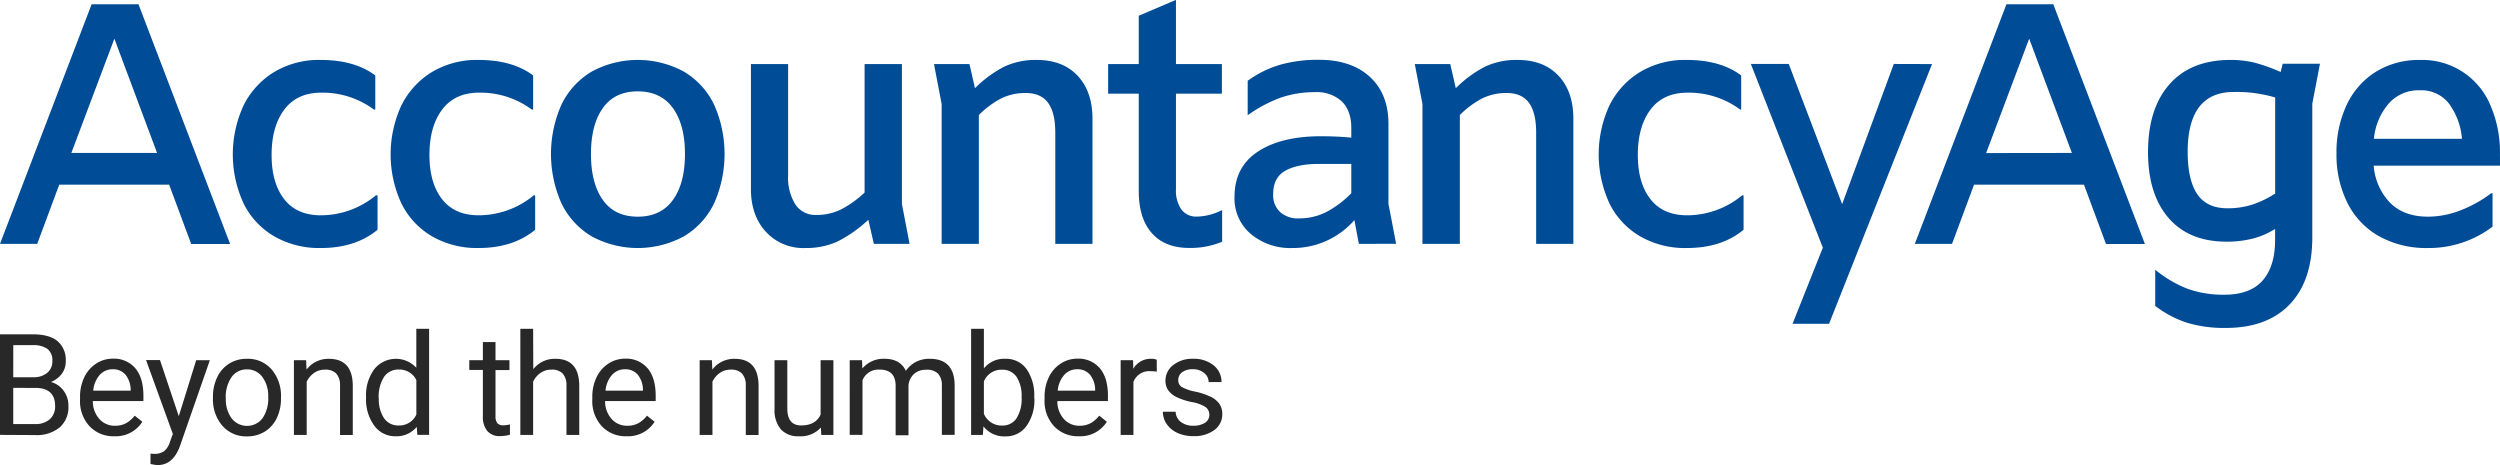
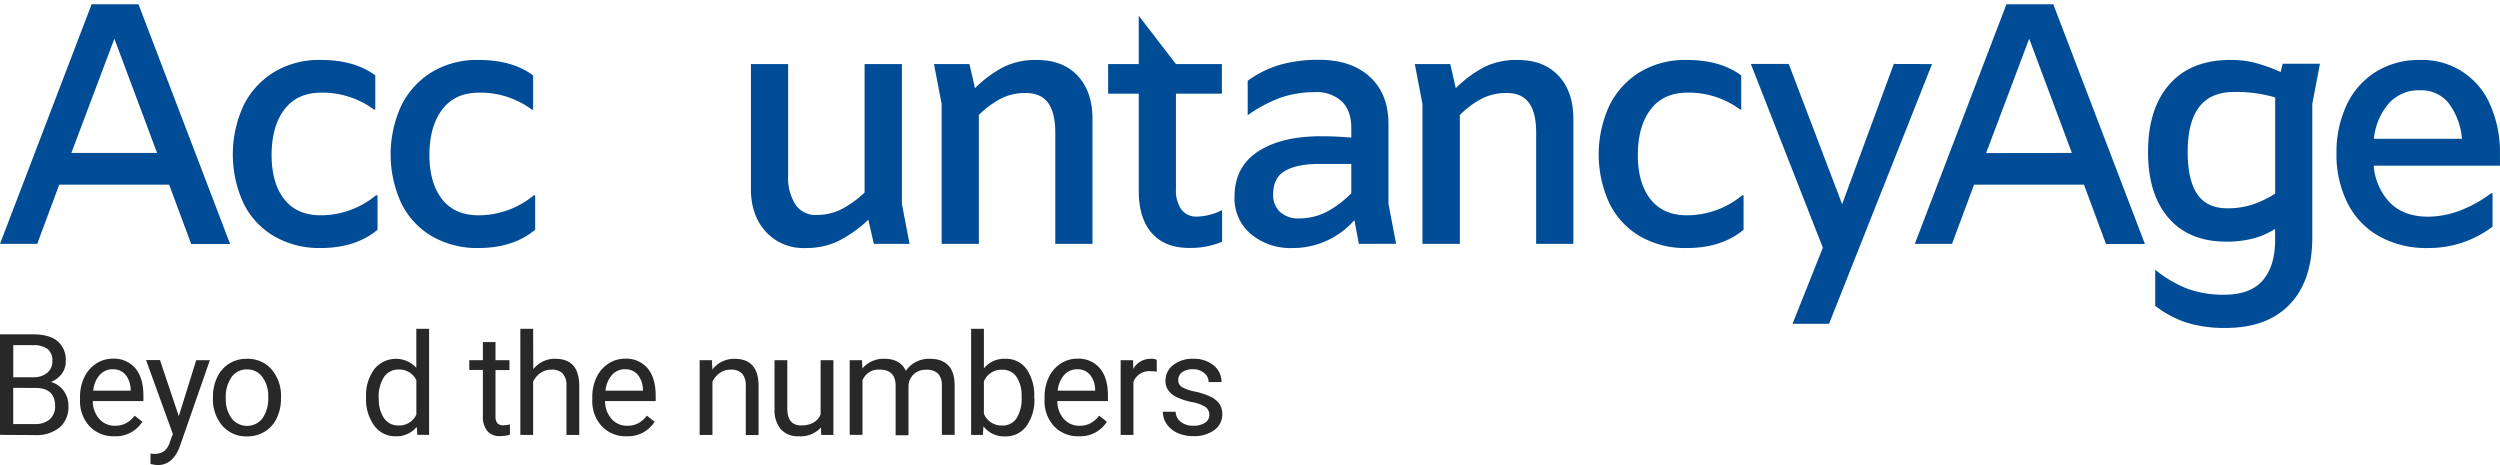
<svg xmlns="http://www.w3.org/2000/svg" id="Layer_1" version="1.1" viewBox="0 0 653.17 121.5">
  <title>Accountancy Age logo (with slogan)</title>
  <desc>British accountancy and business magazine</desc>
  <defs id="defs1154">
    <style id="style1152">.cls-1{fill:#004c97;}.cls-2{fill:#282828;}</style>
  </defs>
  <title id="title1156">accountancyage_strapline_rgb [Converted]</title>
  <path id="path1158" class="cls-1" transform="translate(-94.36 -236.89)" d="M138.55,285.13H109.84l-5.76,15.48H94.36L118.3,238h12.24l23.94,62.64H144.31Zm-3.15-8.28L124.24,247,113,276.85Z" />
  <path id="path1160" class="cls-1" transform="translate(-94.36 -236.89)" d="M166,298.63a20.42,20.42,0,0,1-8-8.59,30.55,30.55,0,0,1,0-25.61,21.27,21.27,0,0,1,8-8.73,22.82,22.82,0,0,1,12.1-3.15q8.91,0,14.31,4.05v8.91h-.36a22.48,22.48,0,0,0-13.77-4.41q-6.3,0-9.63,4.41t-3.33,11.88q0,7.29,3.28,11.52t9.58,4.23a22.64,22.64,0,0,0,14.4-5.22H193v9q-5.76,4.77-14.85,4.77A23.53,23.53,0,0,1,166,298.63Z" />
  <path id="path1162" class="cls-1" transform="translate(-94.36 -236.89)" d="m207.23 298.63a20.42 20.42 0 0 1-8-8.59 30.55 30.55 0 0 1 0-25.61 21.27 21.27 0 0 1 8-8.73 22.82 22.82 0 0 1 12.11-3.15q8.91 0 14.31 4.05v8.91h-0.36a22.48 22.48 0 0 0-13.77-4.41q-6.3 0-9.63 4.41t-3.33 11.88q0 7.29 3.28 11.52t9.58 4.23a22.64 22.64 0 0 0 14.4-5.22h0.36v9q-5.76 4.77-14.85 4.77a23.53 23.53 0 0 1-12.1-3.06z" />
-   <path id="path1164" class="cls-1" transform="translate(-94.36 -236.89)" d="m248.93 298.63a20.22 20.22 0 0 1-7.87-8.59 31.75 31.75 0 0 1 0-25.83 20.23 20.23 0 0 1 7.87-8.6 25.29 25.29 0 0 1 24.12 0 20.24 20.24 0 0 1 7.87 8.6 31.75 31.75 0 0 1 0 25.83 20.23 20.23 0 0 1-7.87 8.59 25.29 25.29 0 0 1-24.12 0zm21.24-9.5q3.15-4.36 3.15-12t-3.15-12q-3.15-4.36-9.18-4.37t-9.13 4.37q-3.1 4.37-3.1 12t3.1 12q3.1 4.37 9.13 4.37t9.18-4.37z" />
  <path id="path1166" class="cls-1" transform="translate(-94.36 -236.89)" d="m322.67 300.61-1.44-6.3a34.5 34.5 0 0 1-8.05 5.67 19.63 19.63 0 0 1-8.41 1.71 13.27 13.27 0 0 1-10.35-4.28q-3.87-4.27-3.87-11.12v-32.66h9.72v29.07a13.26 13.26 0 0 0 1.89 7.6 6.25 6.25 0 0 0 5.49 2.75 14.37 14.37 0 0 0 6.44-1.44 27.07 27.07 0 0 0 6.16-4.41v-33.57h9.75v36.54l2 10.44z" />
  <path id="path1168" class="cls-1" transform="translate(-94.36 -236.89)" d="m375.92 256.69q3.87 4.14 3.87 11.25v32.67h-9.72v-29.07q0-5.22-1.89-7.79t-5.85-2.56a14.18 14.18 0 0 0-6.34 1.39 23.77 23.77 0 0 0-5.89 4.36v33.66h-9.72v-36.53l-2-10.44h9.27l1.44 6.3a30.72 30.72 0 0 1 7.74-5.67 19.31 19.31 0 0 1 8.37-1.71q6.85 0 10.72 4.14z" />
-   <path id="path1170" class="cls-1" transform="translate(-94.36 -236.89)" d="M401.6,253.63h12v7.74h-12v25a8.63,8.63,0,0,0,1.39,5.22,4.87,4.87,0,0,0,4.19,1.89,15.35,15.35,0,0,0,6.48-1.71v8.28a21.51,21.51,0,0,1-8.55,1.62q-6.39,0-9.81-3.87t-3.42-11V261.37h-8v-7.74h8V241l9.72-4.14Z" />
+   <path id="path1170" class="cls-1" transform="translate(-94.36 -236.89)" d="M401.6,253.63h12v7.74h-12v25a8.63,8.63,0,0,0,1.39,5.22,4.87,4.87,0,0,0,4.19,1.89,15.35,15.35,0,0,0,6.48-1.71v8.28a21.51,21.51,0,0,1-8.55,1.62q-6.39,0-9.81-3.87t-3.42-11V261.37h-8v-7.74h8V241Z" />
  <path id="path1172" class="cls-1" transform="translate(-94.36 -236.89)" d="m449.39 300.61-1.17-6.21a21.31 21.31 0 0 1-16.2 7.29 16.08 16.08 0 0 1-10.89-3.69 12.13 12.13 0 0 1-4.23-9.67q0-7.83 6.12-11.84t16.47-4q4.23 0 7.92 0.36v-2.52q0-4.5-2.47-6.93a9.54 9.54 0 0 0-7-2.43 27.13 27.13 0 0 0-9 1.44 36.06 36.06 0 0 0-8.6 4.59v-9a27.62 27.62 0 0 1 8.6-4.23 36.87 36.87 0 0 1 10-1.26q8.46 0 13.32 4.46t4.86 12.29v20.88l2 10.44zm-8.5-8.33a26 26 0 0 0 6.52-4.91v-7.65h-8.46q-5.67 0-8.82 1.8t-3.13 6.13a6 6 0 0 0 1.8 4.63 7 7 0 0 0 5 1.67 15.59 15.59 0 0 0 7.09-1.67z" />
  <path id="path1174" class="cls-1" transform="translate(-94.36 -236.89)" d="m501.56 256.69q3.87 4.14 3.87 11.25v32.67h-9.72v-29.07q0-5.22-1.89-7.79t-5.82-2.56a14.18 14.18 0 0 0-6.34 1.39 23.77 23.77 0 0 0-5.89 4.36v33.66h-9.77v-36.53l-2-10.44h9.27l1.44 6.3a30.71 30.71 0 0 1 7.74-5.67 19.31 19.31 0 0 1 8.37-1.71q6.87 0 10.74 4.14z" />
  <path id="path1176" class="cls-1" transform="translate(-94.36 -236.89)" d="m522.86 298.63a20.41 20.41 0 0 1-8-8.59 30.55 30.55 0 0 1 0-25.61 21.27 21.27 0 0 1 8-8.73 22.82 22.82 0 0 1 12.11-3.15q8.91 0 14.31 4.05v8.91h-0.28a22.49 22.49 0 0 0-13.77-4.41q-6.3 0-9.63 4.41t-3.33 11.88q0 7.29 3.29 11.52t9.58 4.23a22.64 22.64 0 0 0 14.4-5.22h0.36v9q-5.76 4.77-14.85 4.77a23.53 23.53 0 0 1-12.19-3.06z" />
  <path id="path1178" class="cls-1" transform="translate(-94.36 -236.89)" d="m599.14 253.63-26.91 67.86h-9.54l7.92-19.89-18.81-48h9.9l13.95 36.63 13.5-36.63z" />
  <path id="path1180" class="cls-1" transform="translate(-94.36 -236.89)" d="M638.83,285.13H610.12l-5.76,15.48h-9.72L618.58,238h12.24l23.94,62.64H644.59Zm-3.15-8.28L624.52,247l-11.25,29.88Z" />
  <path id="path1182" class="cls-1" transform="translate(-94.36 -236.89)" d="m700.49 253.54-2 10.44v34.92q0 11.34-5.89 17.5t-16.7 6.17a33.82 33.82 0 0 1-10.12-1.35 27.65 27.65 0 0 1-8.33-4.41v-9.45a31.09 31.09 0 0 0 8.5 5 27.54 27.54 0 0 0 9.5 1.53q6.84 0 10.08-3.73t3.24-10.58v-2.88a20.4 20.4 0 0 1-5.81 2.52 27.26 27.26 0 0 1-6.88 0.81q-9.81 0-15.16-6.21t-5.35-17.19q0-11.34 5.58-17.69t15.85-6.39a26.24 26.24 0 0 1 6.43 0.72 47 47 0 0 1 6.79 2.43l0.54-2.16zm-17.82 36.86a27 27 0 0 0 6.12-2.93v-25.11a35.16 35.16 0 0 0-10.8-1.44q-12.06 0-12.06 15.66 0 7.29 2.48 11t7.87 3.73a21 21 0 0 0 6.39-0.92z" />
  <path id="path1184" class="cls-1" transform="translate(-94.36 -236.89)" d="m747.53 280.18h-33a15.66 15.66 0 0 0 4.36 9.77q3.65 3.56 9.86 3.55a23.63 23.63 0 0 0 8.28-1.58 32.59 32.59 0 0 0 8.19-4.54h0.36v8.73a27.55 27.55 0 0 1-16.92 5.58 25.32 25.32 0 0 1-12.69-3.06 20.47 20.47 0 0 1-8.28-8.68 28.13 28.13 0 0 1-2.88-13 28.89 28.89 0 0 1 2.66-12.65 20.31 20.31 0 0 1 7.61-8.64 21.22 21.22 0 0 1 11.52-3.1 19.24 19.24 0 0 1 18.4 11.78 30.78 30.78 0 0 1 2.52 12.78zm-29.07-16.24a16.32 16.32 0 0 0-3.87 9.22h23a17.93 17.93 0 0 0-3.47-9.31 9.16 9.16 0 0 0-7.51-3.37 10.45 10.45 0 0 0-8.15 3.45z" />
  <path id="path1186" class="cls-2" transform="translate(-94.36 -236.89)" d="M94.36,350.51V324.24h8.59q4.28,0,6.43,1.77a6.37,6.37,0,0,1,2.16,5.23,5.33,5.33,0,0,1-1,3.26,6.78,6.78,0,0,1-2.85,2.19A6.09,6.09,0,0,1,111,339a6.5,6.5,0,0,1,1.24,4,7,7,0,0,1-2.29,5.56,9.47,9.47,0,0,1-6.48,2Zm3.46-15.06h5.23a5.48,5.48,0,0,0,3.63-1.14,3.81,3.81,0,0,0,1.36-3.09,3.75,3.75,0,0,0-1.26-3.15,6.19,6.19,0,0,0-3.84-1H97.83Zm0,2.78v9.45h5.72a5.51,5.51,0,0,0,3.82-1.25,4.4,4.4,0,0,0,1.4-3.45q0-4.74-5.16-4.74Z" />
  <path id="path1188" class="cls-2" transform="translate(-94.36 -236.89)" d="m124.22 350.87a8.53 8.53 0 0 1-6.46-2.61 9.67 9.67 0 0 1-2.49-7v-0.61a11.71 11.71 0 0 1 1.11-5.19 8.66 8.66 0 0 1 3.1-3.57 7.8 7.8 0 0 1 4.32-1.29 7.31 7.31 0 0 1 5.92 2.51q2.11 2.51 2.11 7.18v1.39h-13.22a6.94 6.94 0 0 0 1.69 4.66 5.3 5.3 0 0 0 4.1 1.78 5.81 5.81 0 0 0 3-0.72 7.52 7.52 0 0 0 2.15-1.91l2 1.59a8.2 8.2 0 0 1-7.33 3.79zm-0.41-17.5a4.45 4.45 0 0 0-3.39 1.47 7.15 7.15 0 0 0-1.7 4.12h9.78v-0.25a6.36 6.36 0 0 0-1.37-3.94 4.19 4.19 0 0 0-3.33-1.4z" />
  <path id="path1190" class="cls-2" transform="translate(-94.36 -236.89)" d="M141.07,345.62,145.62,331h3.57l-7.85,22.53q-1.82,4.87-5.79,4.87l-.63-.05-1.24-.23V355.4l.9.07a4.44,4.44,0,0,0,2.64-.69,5,5,0,0,0,1.56-2.51l.74-2-7-19.3h3.64Z" />
  <path id="path1192" class="cls-2" transform="translate(-94.36 -236.89)" d="M150,340.57a11.53,11.53,0,0,1,1.13-5.16,8.41,8.41,0,0,1,3.14-3.54,8.55,8.55,0,0,1,4.59-1.24,8.23,8.23,0,0,1,6.45,2.76,10.62,10.62,0,0,1,2.46,7.34V341a11.63,11.63,0,0,1-1.09,5.11,8.29,8.29,0,0,1-3.12,3.53,8.64,8.64,0,0,1-4.66,1.26,8.21,8.21,0,0,1-6.43-2.76A10.57,10.57,0,0,1,150,340.8Zm3.36.4a8.35,8.35,0,0,0,1.51,5.21,5.1,5.1,0,0,0,8.07,0,9.13,9.13,0,0,0,1.5-5.58,8.34,8.34,0,0,0-1.52-5.2,4.85,4.85,0,0,0-4.05-2,4.79,4.79,0,0,0-4,2A9.06,9.06,0,0,0,153.35,341Z" />
-   <path id="path1194" class="cls-2" transform="translate(-94.36 -236.89)" d="M174.34,331l.11,2.45a7.11,7.11,0,0,1,5.84-2.81q6.19,0,6.24,7v12.9H183.2V337.59a4.49,4.49,0,0,0-1-3.12,3.87,3.87,0,0,0-2.95-1,4.82,4.82,0,0,0-2.85.87,5.88,5.88,0,0,0-1.91,2.27v13.91h-3.34V331Z" />
  <path id="path1196" class="cls-2" transform="translate(-94.36 -236.89)" d="M190,340.59a11.43,11.43,0,0,1,2.13-7.22,7.24,7.24,0,0,1,11-.39V322.8h3.34v27.71h-3.07l-.16-2.09a6.8,6.8,0,0,1-5.57,2.45,6.67,6.67,0,0,1-5.53-2.78,11.56,11.56,0,0,1-2.14-7.25Zm3.34.38a8.66,8.66,0,0,0,1.37,5.2,4.43,4.43,0,0,0,3.79,1.88,4.87,4.87,0,0,0,4.64-2.85v-9a4.91,4.91,0,0,0-4.6-2.76,4.45,4.45,0,0,0-3.82,1.89A9.53,9.53,0,0,0,193.31,341Z" />
  <path id="path1198" class="cls-2" transform="translate(-94.36 -236.89)" d="M223.82,326.26V331h3.64v2.58h-3.64v12.12a2.71,2.71,0,0,0,.49,1.76A2.05,2.05,0,0,0,226,348a8.08,8.08,0,0,0,1.59-.22v2.69a9.79,9.79,0,0,1-2.56.36,4.16,4.16,0,0,1-3.37-1.35,5.81,5.81,0,0,1-1.14-3.84v-12.1h-3.55V331h3.55v-4.73Z" />
  <path id="path1200" class="cls-2" transform="translate(-94.36 -236.89)" d="M233.69,333.35a7.1,7.1,0,0,1,5.77-2.72q6.19,0,6.24,7v12.9h-3.34V337.59a4.49,4.49,0,0,0-1-3.12,3.87,3.87,0,0,0-2.95-1,4.82,4.82,0,0,0-2.85.87,5.88,5.88,0,0,0-1.91,2.27v13.91h-3.34V322.8h3.34Z" />
  <path id="path1202" class="cls-2" transform="translate(-94.36 -236.89)" d="m258.06 350.87a8.53 8.53 0 0 1-6.46-2.61 9.67 9.67 0 0 1-2.49-7v-0.61a11.71 11.71 0 0 1 1.11-5.19 8.66 8.66 0 0 1 3.1-3.57 7.8 7.8 0 0 1 4.32-1.29 7.31 7.31 0 0 1 5.92 2.51q2.11 2.51 2.11 7.18v1.39h-13.22a6.94 6.94 0 0 0 1.69 4.66 5.3 5.3 0 0 0 4.1 1.78 5.81 5.81 0 0 0 3-0.72 7.52 7.52 0 0 0 2.15-1.91l2 1.59a8.2 8.2 0 0 1-7.33 3.79zm-0.41-17.5a4.45 4.45 0 0 0-3.39 1.47 7.15 7.15 0 0 0-1.7 4.12h9.78v-0.25a6.36 6.36 0 0 0-1.37-3.94 4.19 4.19 0 0 0-3.32-1.4z" />
  <path id="path1204" class="cls-2" transform="translate(-94.36 -236.89)" d="M280.36,331l.11,2.45a7.11,7.11,0,0,1,5.84-2.81q6.19,0,6.24,7v12.9h-3.34V337.59a4.49,4.49,0,0,0-1-3.12,3.87,3.87,0,0,0-2.95-1,4.82,4.82,0,0,0-2.85.87,5.88,5.88,0,0,0-1.91,2.27v13.91h-3.34V331Z" />
  <path id="path1206" class="cls-2" transform="translate(-94.36 -236.89)" d="M308.84,348.58a7.09,7.09,0,0,1-5.72,2.29,6.07,6.07,0,0,1-4.75-1.81,7.85,7.85,0,0,1-1.65-5.37V331h3.34V343.6q0,4.44,3.61,4.44,3.82,0,5.09-2.85V331h3.34v19.52h-3.17Z" />
  <path id="path1208" class="cls-2" transform="translate(-94.36 -236.89)" d="M319.58,331l.09,2.16a7.21,7.21,0,0,1,5.79-2.53q4.09,0,5.57,3.14a7.39,7.39,0,0,1,2.53-2.27,7.49,7.49,0,0,1,3.69-.87q6.42,0,6.53,6.8v13.08h-3.34V337.63a4.48,4.48,0,0,0-1-3.13,4.21,4.21,0,0,0-3.21-1,4.43,4.43,0,0,0-3.08,1.11,4.5,4.5,0,0,0-1.43,3v13h-3.36V337.72q0-4.26-4.17-4.26a4.47,4.47,0,0,0-4.49,2.8v14.25h-3.34V331Z" />
  <path id="path1210" class="cls-2" transform="translate(-94.36 -236.89)" d="m364.61 341a11.61 11.61 0 0 1-2.06 7.19 6.57 6.57 0 0 1-5.52 2.71 6.8 6.8 0 0 1-5.72-2.62l-0.16 2.25h-3.07v-27.73h3.34v10.34a6.77 6.77 0 0 1 5.57-2.51 6.61 6.61 0 0 1 5.58 2.69 12 12 0 0 1 2 7.36zm-3.34-0.38a9 9 0 0 0-1.32-5.27 4.36 4.36 0 0 0-3.79-1.86 4.9 4.9 0 0 0-4.74 3.07v8.44a5 5 0 0 0 4.78 3.07 4.34 4.34 0 0 0 3.73-1.86 9.59 9.59 0 0 0 1.34-5.62z" />
  <path id="path1212" class="cls-2" transform="translate(-94.36 -236.89)" d="m376.22 350.87a8.53 8.53 0 0 1-6.46-2.61 9.67 9.67 0 0 1-2.49-7v-0.61a11.71 11.71 0 0 1 1.11-5.19 8.66 8.66 0 0 1 3.1-3.57 7.8 7.8 0 0 1 4.32-1.29 7.31 7.31 0 0 1 5.92 2.51q2.11 2.51 2.11 7.18v1.39h-13.22a6.94 6.94 0 0 0 1.69 4.66 5.3 5.3 0 0 0 4.1 1.78 5.81 5.81 0 0 0 3-0.72 7.52 7.52 0 0 0 2.15-1.91l2 1.59a8.2 8.2 0 0 1-7.33 3.79zm-0.42-17.5a4.45 4.45 0 0 0-3.39 1.47 7.15 7.15 0 0 0-1.7 4.12h9.78v-0.25a6.36 6.36 0 0 0-1.37-3.94 4.19 4.19 0 0 0-3.31-1.4z" />
  <path id="path1214" class="cls-2" transform="translate(-94.36 -236.89)" d="M396.59,334a10,10,0,0,0-1.64-.13,4.4,4.4,0,0,0-4.46,2.8v13.85h-3.34V331h3.25l.05,2.25a5.2,5.2,0,0,1,4.65-2.62,3.41,3.41,0,0,1,1.48.25Z" />
  <path id="path1216" class="cls-2" transform="translate(-94.36 -236.89)" d="M410.32,345.33a2.46,2.46,0,0,0-1-2.1,9.81,9.81,0,0,0-3.55-1.29,16.79,16.79,0,0,1-4-1.3,5.72,5.72,0,0,1-2.2-1.8,4.31,4.31,0,0,1-.71-2.49,5.06,5.06,0,0,1,2-4.06,7.93,7.93,0,0,1,5.19-1.66,8.16,8.16,0,0,1,5.38,1.71,5.44,5.44,0,0,1,2.07,4.38h-3.36a3,3,0,0,0-1.16-2.36,4.36,4.36,0,0,0-2.93-1,4.56,4.56,0,0,0-2.85.79,2.5,2.5,0,0,0-1,2.07,2,2,0,0,0,1,1.82,11.77,11.77,0,0,0,3.45,1.17,18,18,0,0,1,4,1.33,5.91,5.91,0,0,1,2.3,1.87,4.59,4.59,0,0,1,.75,2.66,5,5,0,0,1-2.09,4.19,8.78,8.78,0,0,1-5.43,1.58A9.83,9.83,0,0,1,402,350a6.75,6.75,0,0,1-2.82-2.32,5.59,5.59,0,0,1-1-3.22h3.34a3.46,3.46,0,0,0,1.34,2.66,5.21,5.21,0,0,0,3.31,1,5.38,5.38,0,0,0,3-.77A2.36,2.36,0,0,0,410.32,345.33Z" />
</svg>